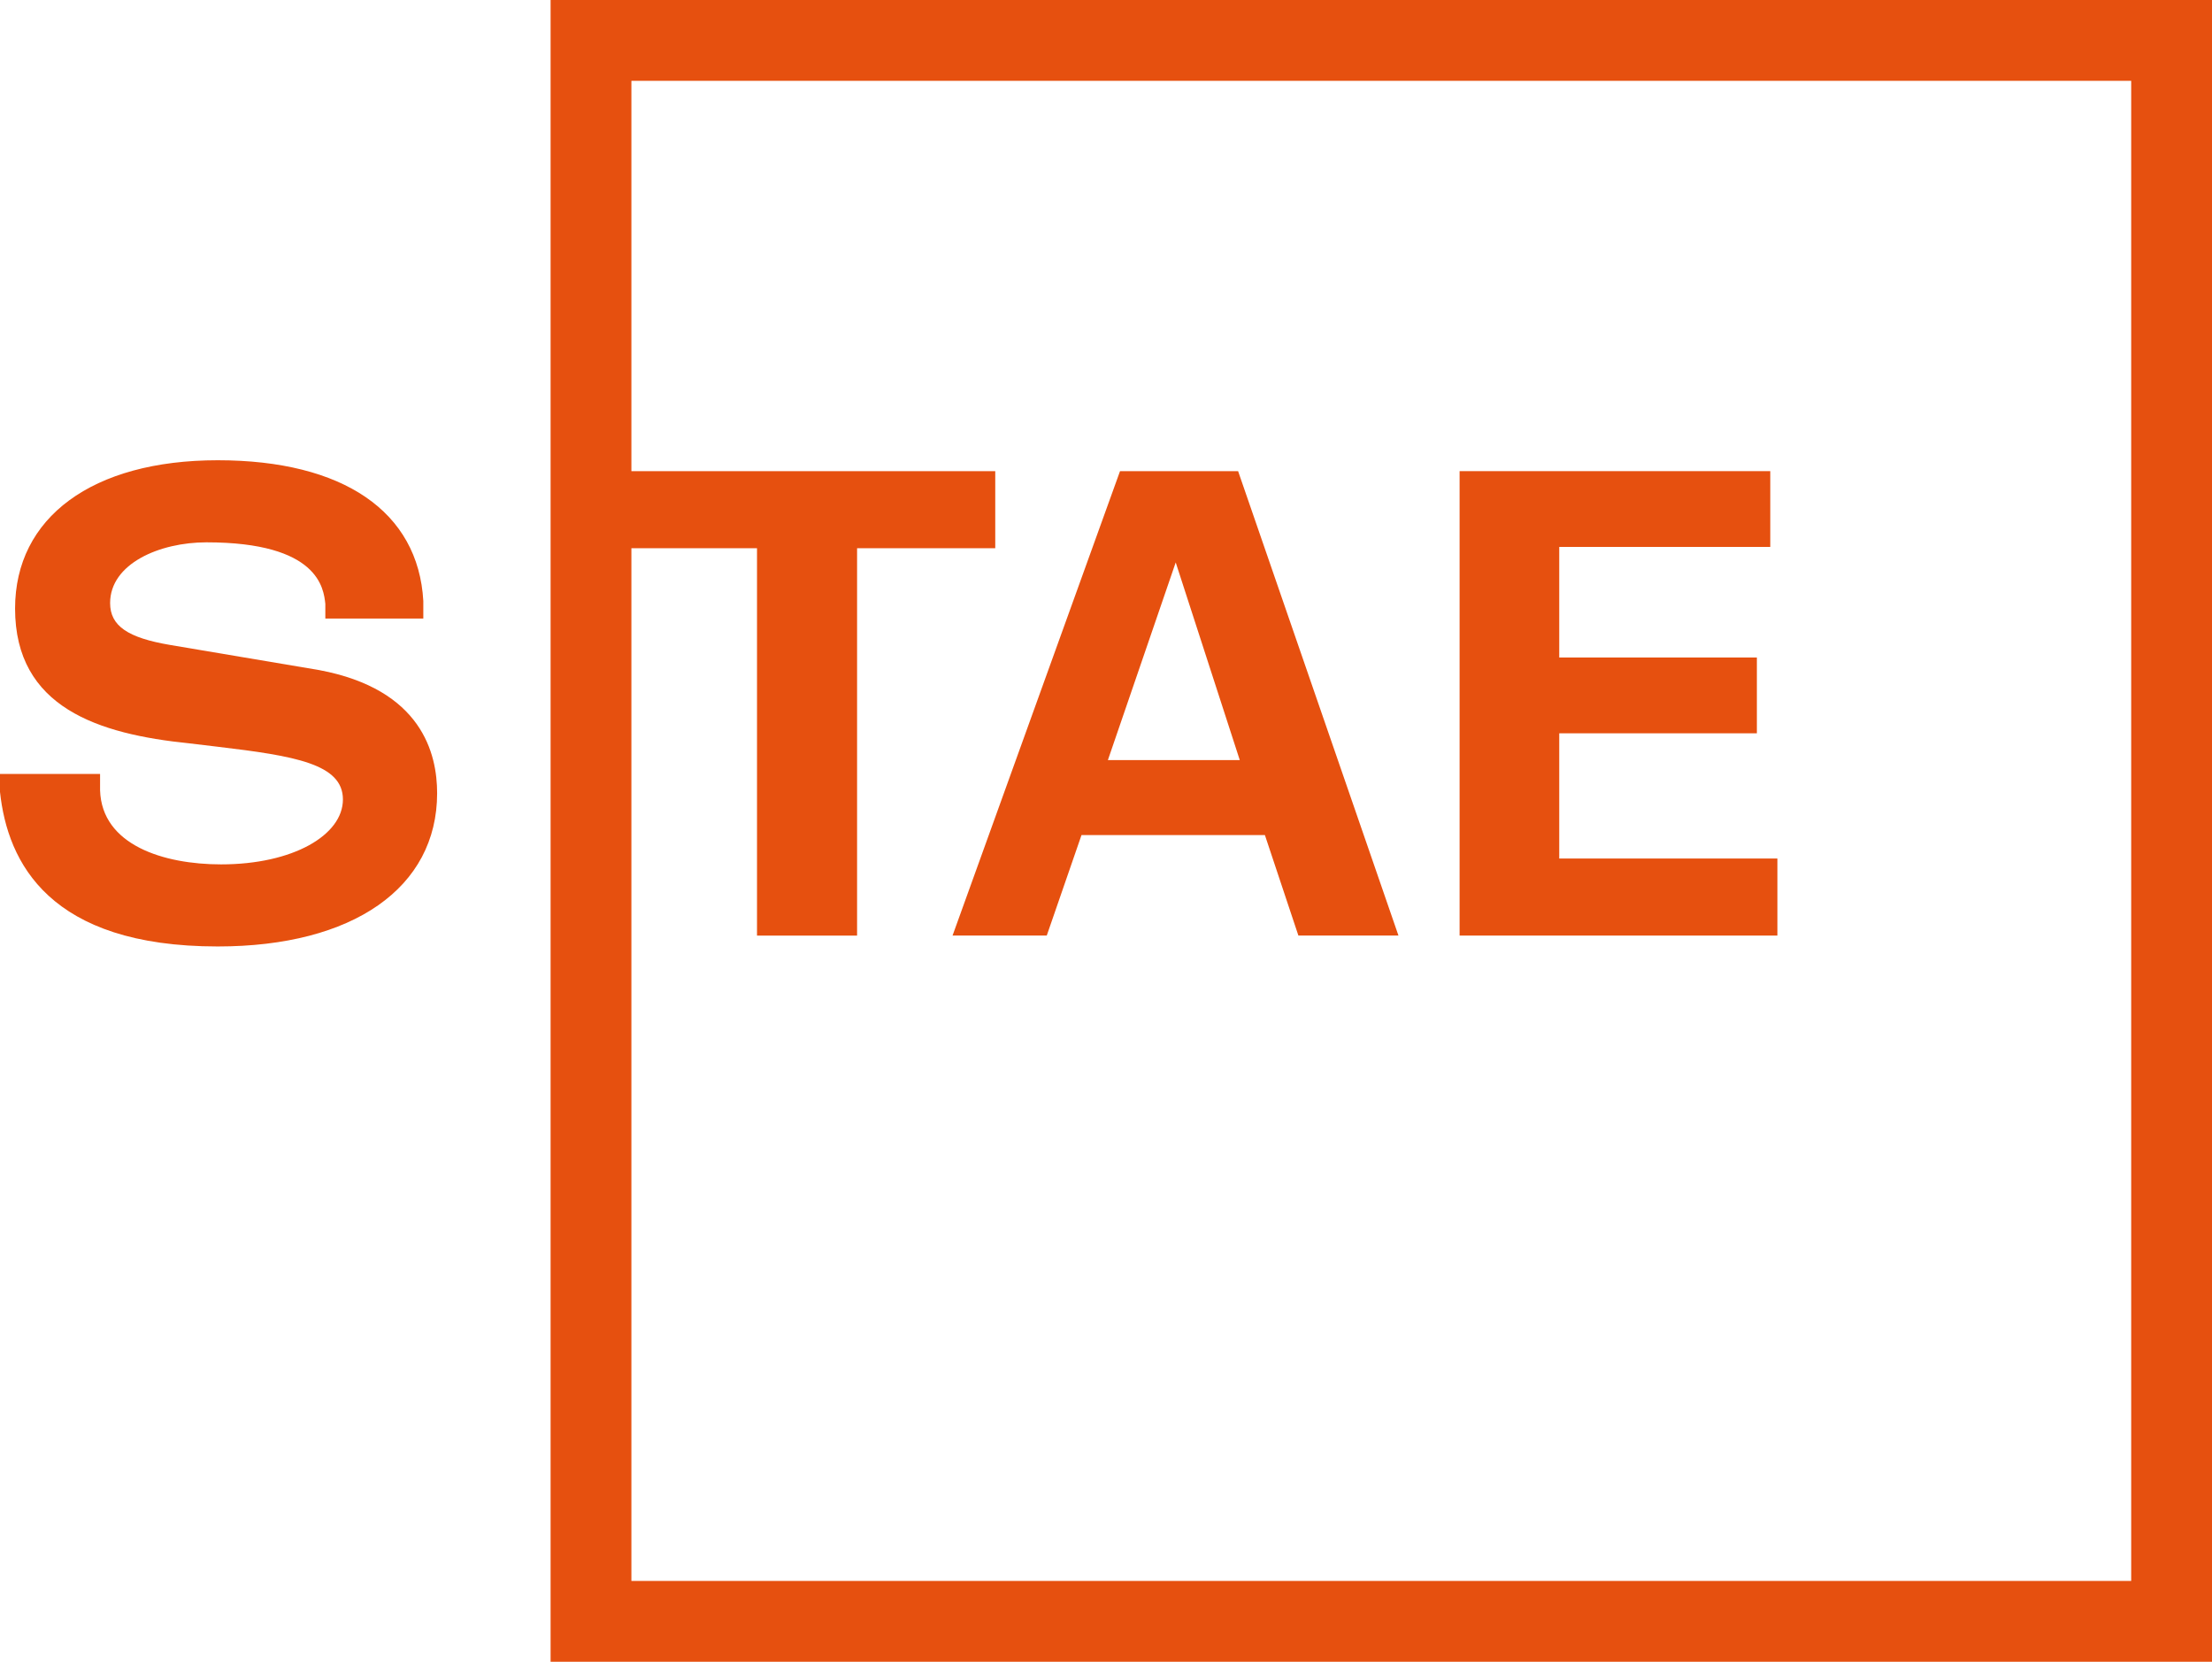
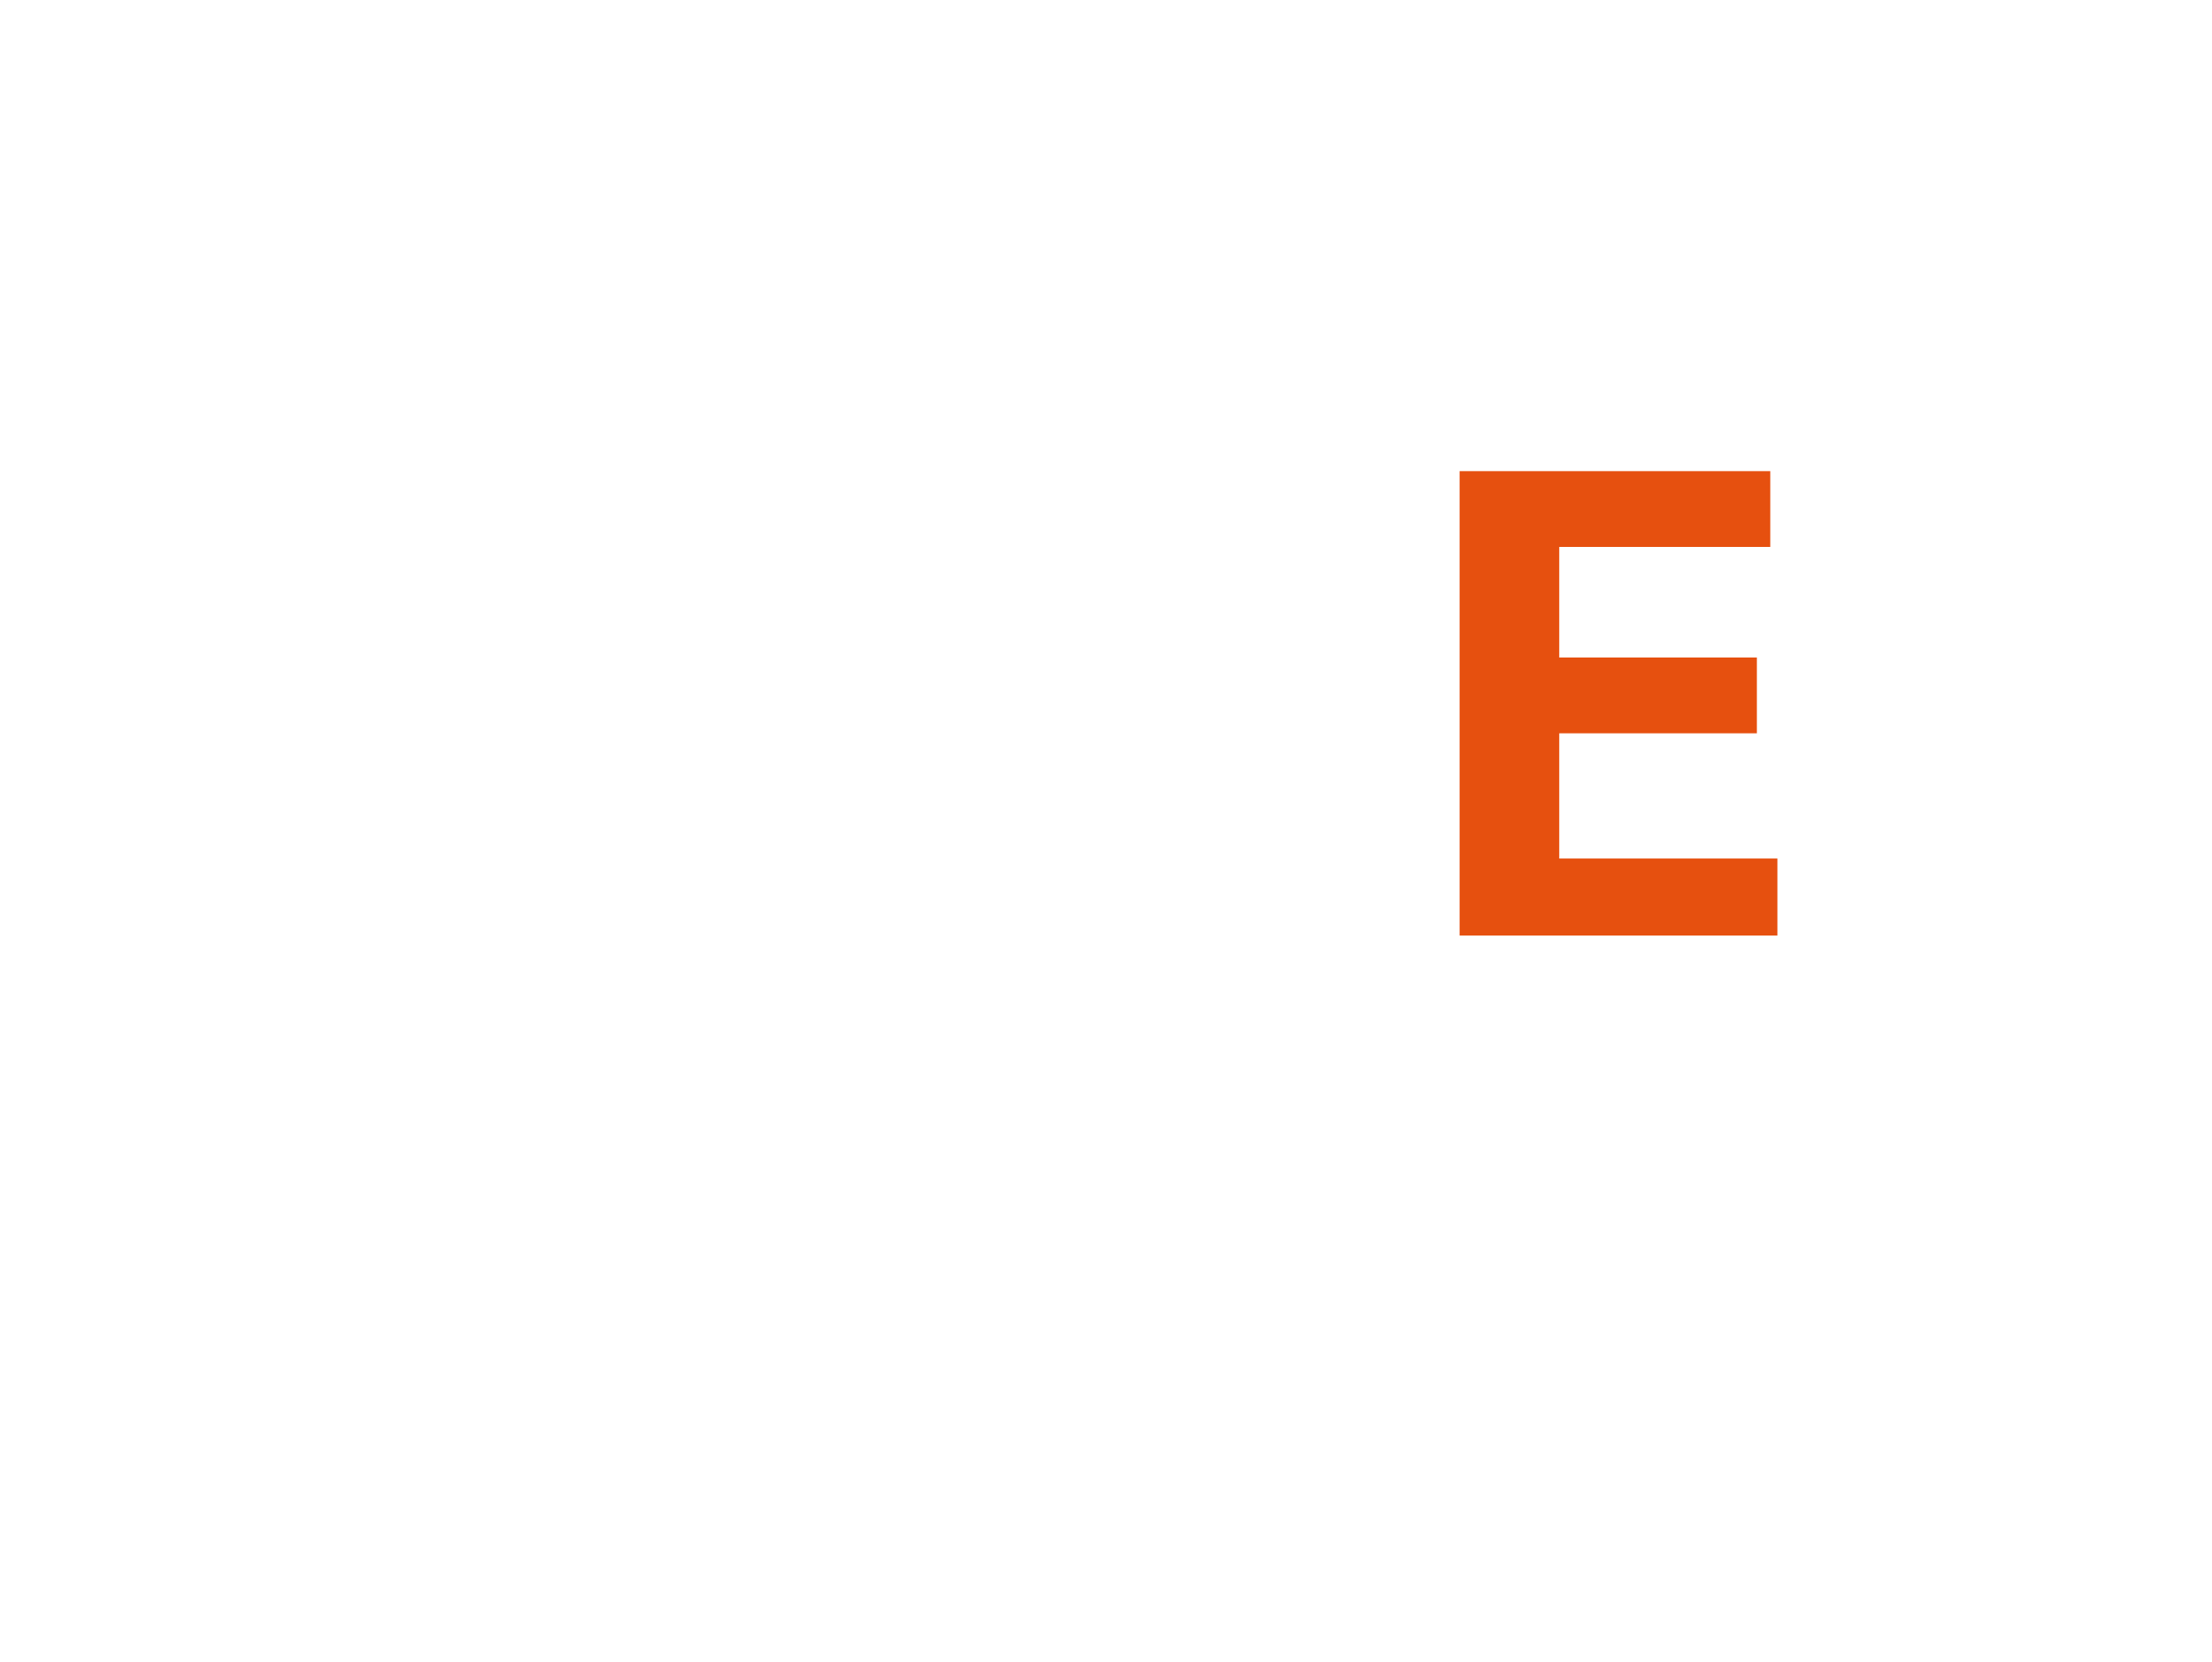
<svg xmlns="http://www.w3.org/2000/svg" id="Logo" viewBox="0 0 52.83 39.68">
  <defs>
    <style>.cls-1{fill:#e6500f;}</style>
  </defs>
-   <path class="cls-1" d="M25,22.34l.83-2.4h4.38l.8,2.4h2.39L29.57,11.25H26.75l-4,11.09Zm3.08-8.91,1.53,4.72H26.46Z" />
  <polygon class="cls-1" points="42.45 20.5 37.24 20.5 37.24 17.51 41.96 17.51 41.96 15.7 37.24 15.7 37.24 13.06 42.28 13.06 42.28 11.25 34.86 11.25 34.86 22.34 42.45 22.34 42.45 20.5" />
-   <path class="cls-1" d="M13.15,0V39.68H52.83V0ZM50.9,37.75H15.08V13.09h3v9.25h2.39V13.09h3.3V11.25H15.08V1.93H50.9Z" />
-   <path class="cls-1" d="M7.62,16l-3.56-.6c-1-.17-1.43-.45-1.43-1,0-.94,1.18-1.45,2.3-1.45,2.68,0,2.8,1.1,2.84,1.47l0,.35h2.34l0-.42c-.12-2.13-1.91-3.36-4.91-3.36S.36,12.36.36,14.53c0,2.37,2,3,4.16,3.22l.67.08c1.85.22,3,.41,3,1.26S7,20.64,5.28,20.64c-1.37,0-2.85-.46-2.89-1.77v-.39H0l0,.43C.18,20.6,1.18,22.6,5.2,22.6c3.23,0,5.24-1.4,5.24-3.66C10.44,18,10.08,16.46,7.62,16Z" />
</svg>